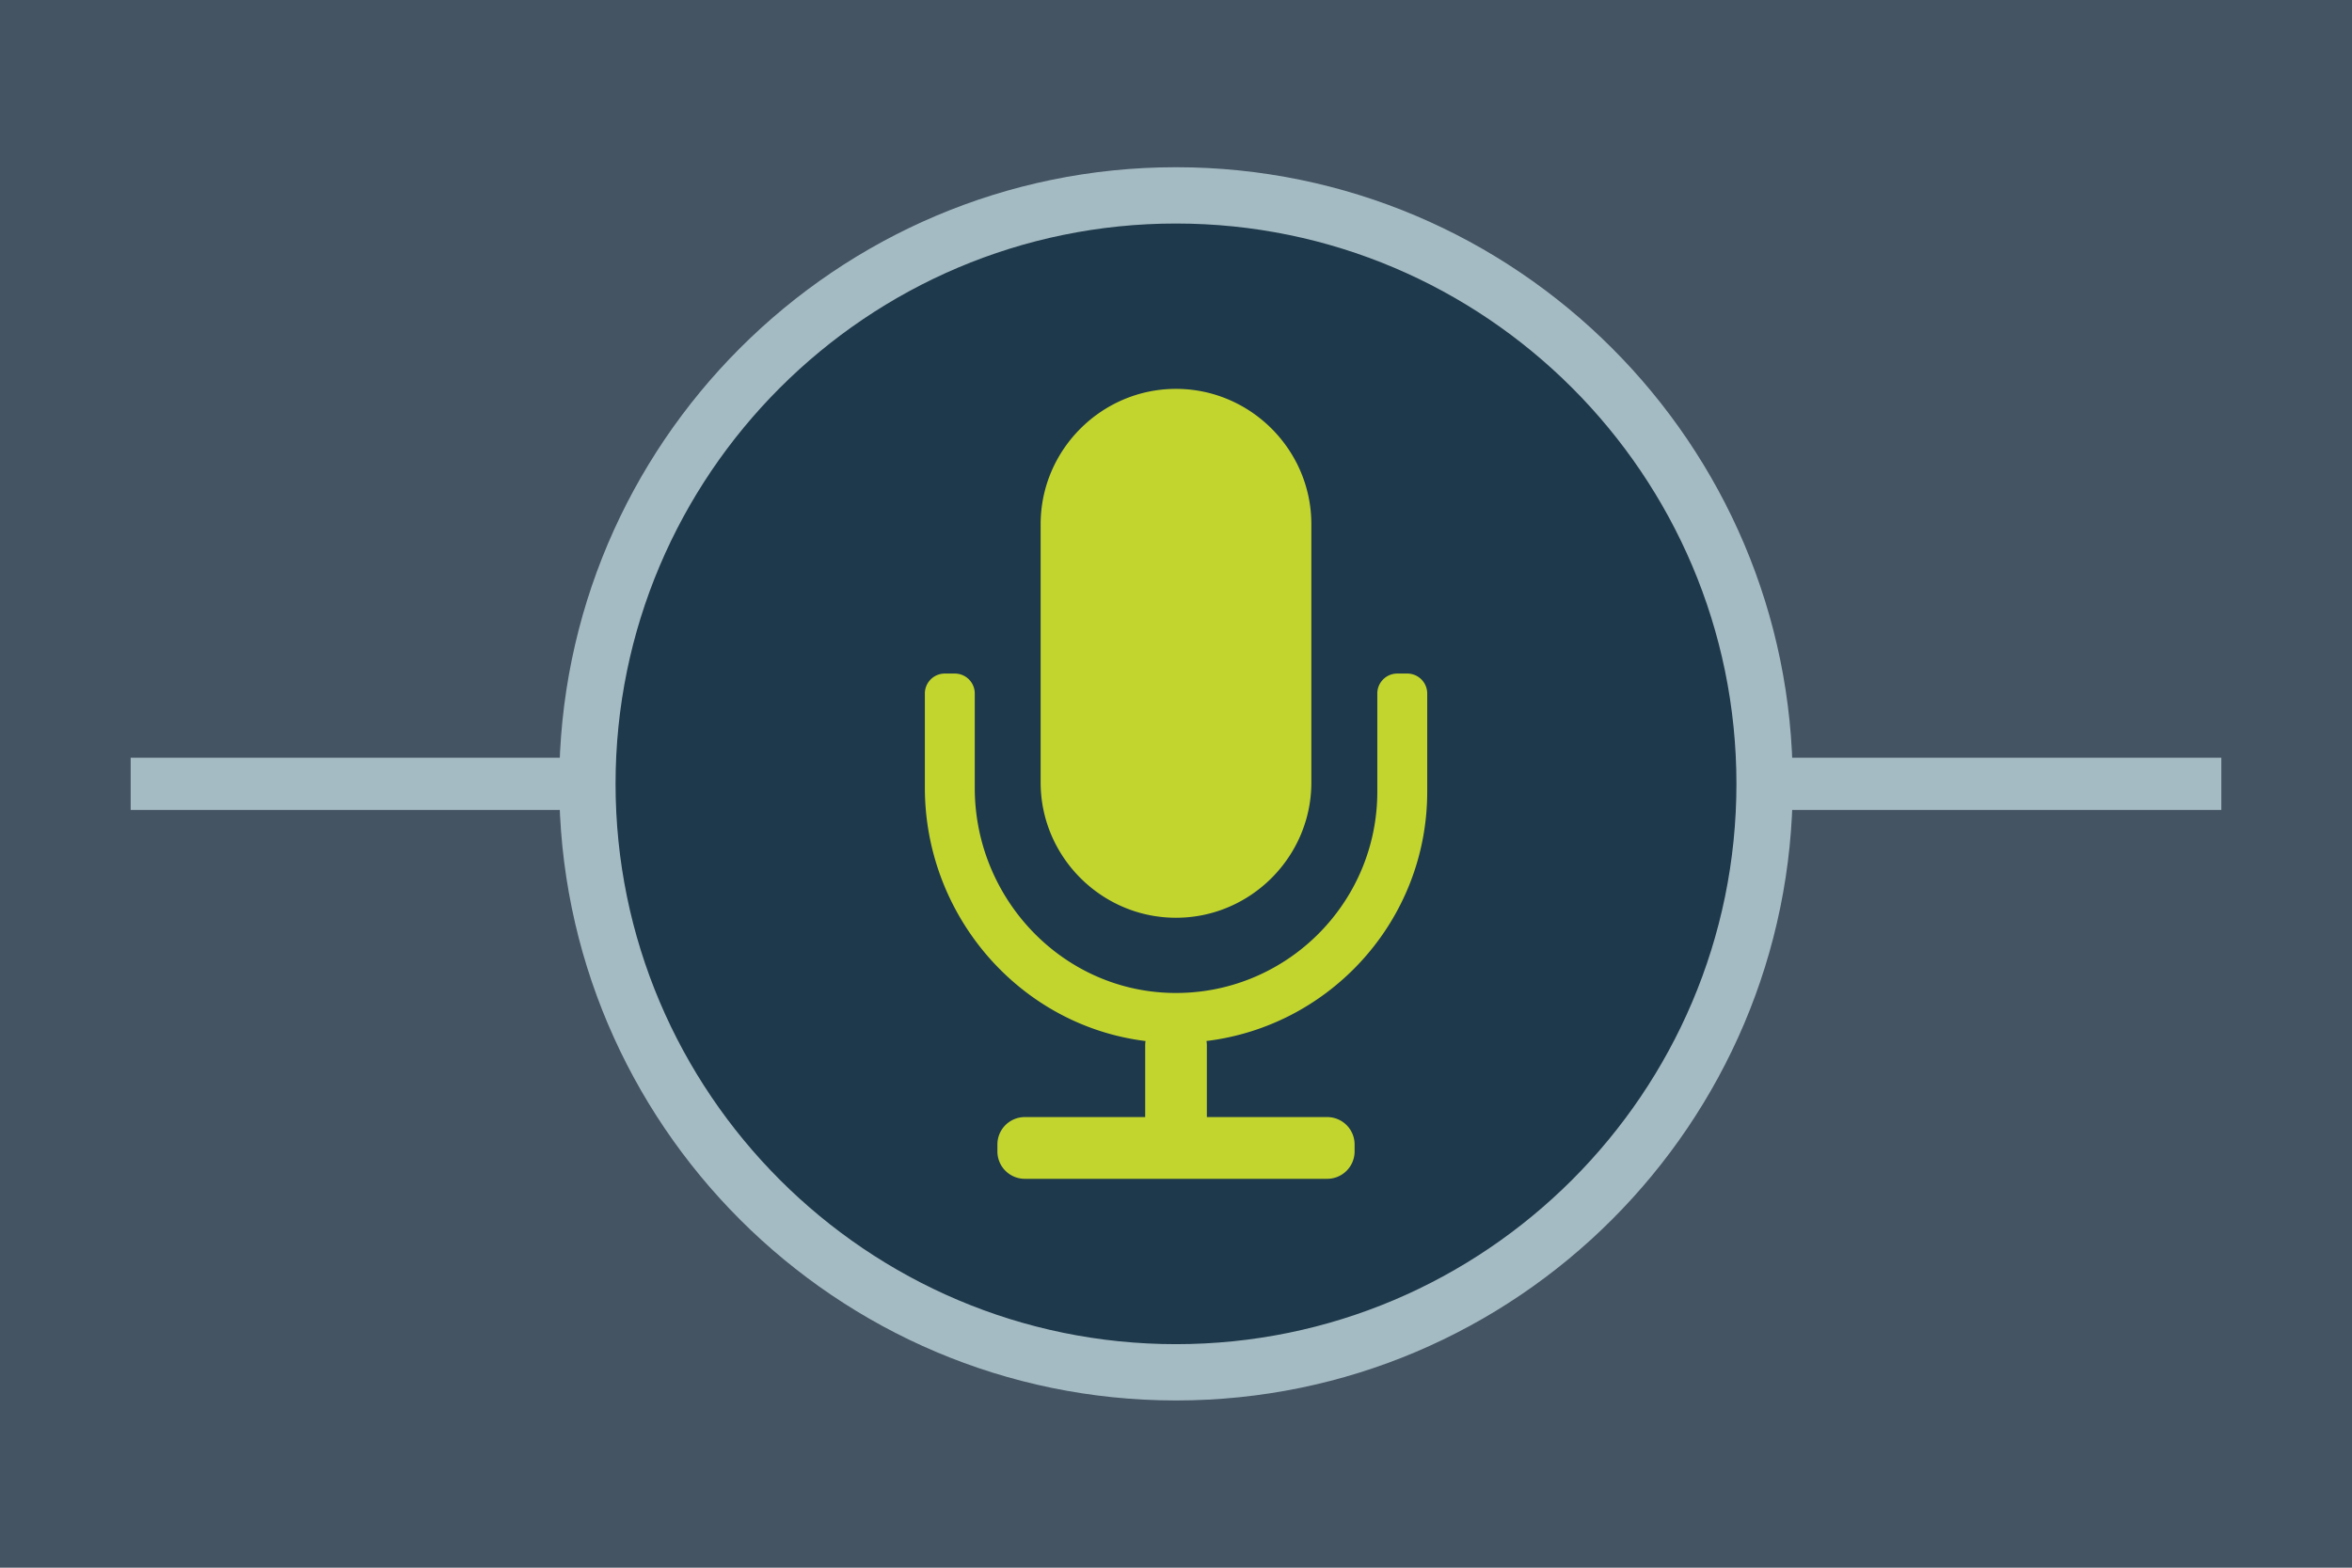
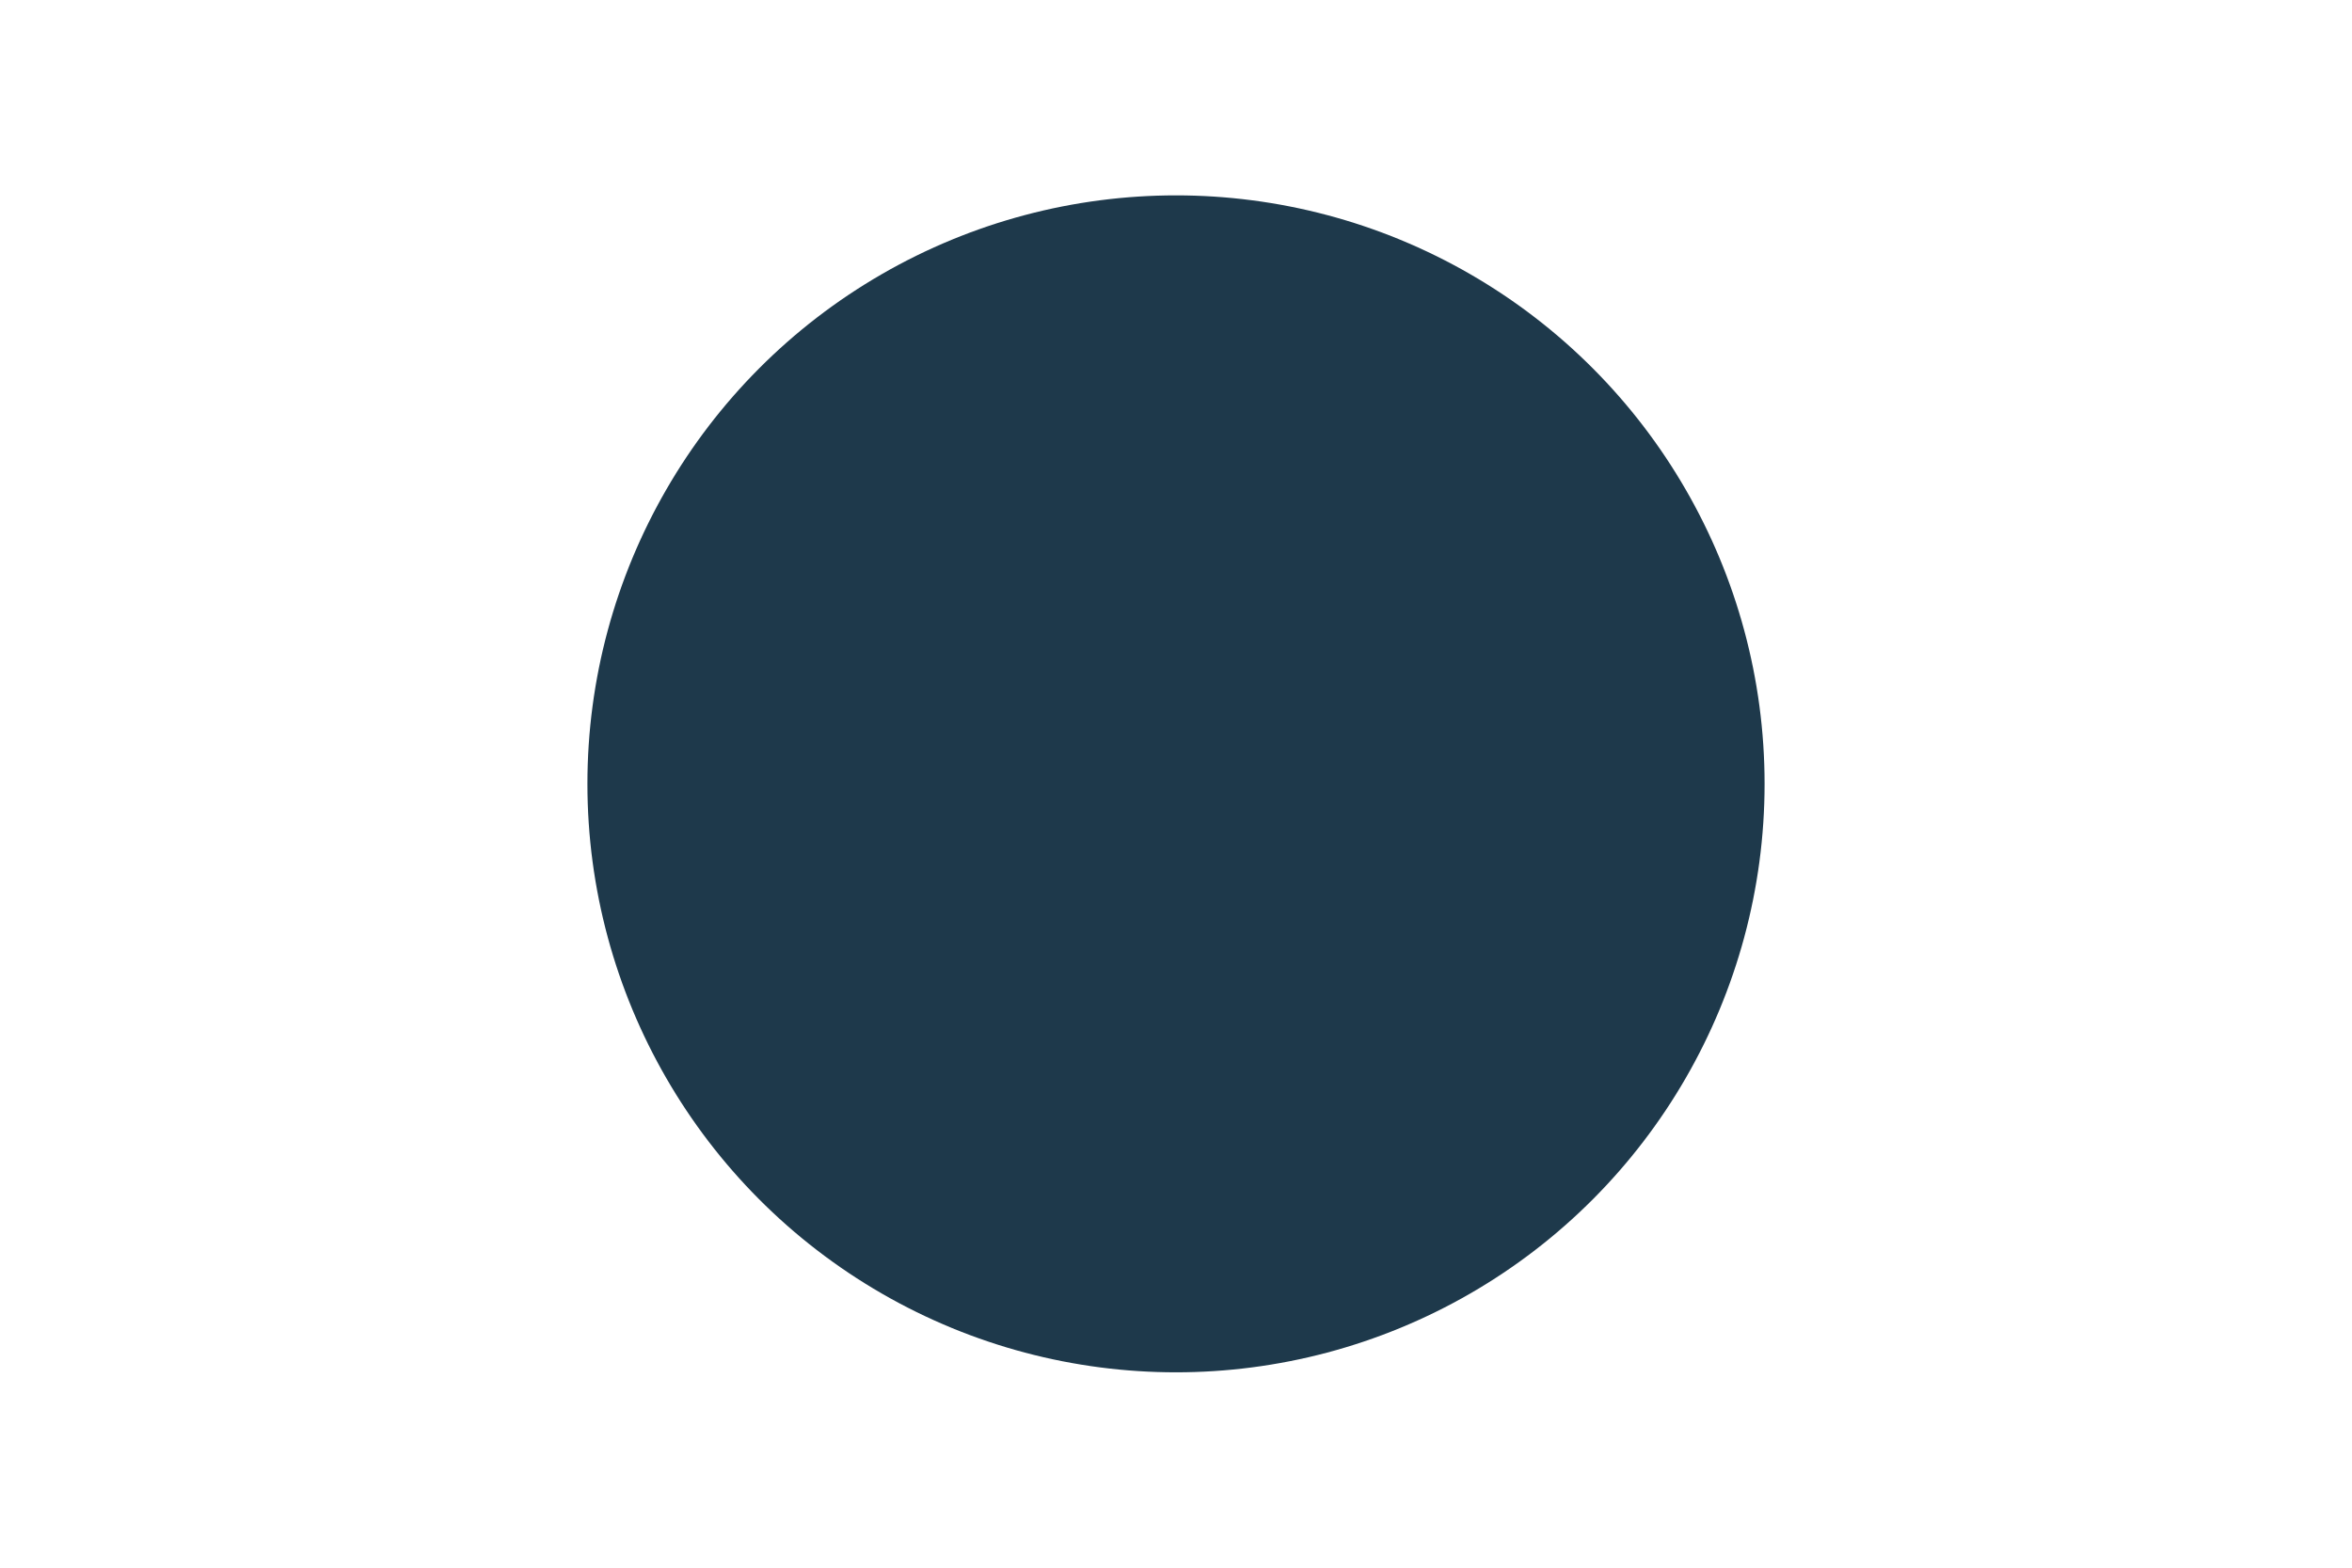
<svg xmlns="http://www.w3.org/2000/svg" id="Layer_1" data-name="Layer 1" viewBox="0 0 2592 1728">
  <defs>
    <style>.cls-1{fill:#445463;}.cls-2{fill:#a5bbc3;}.cls-3{fill:#1e394b;}.cls-4{fill:#c2d52f;}</style>
  </defs>
  <title>Artboard 1</title>
-   <rect class="cls-1" width="2592" height="1728" />
-   <rect class="cls-2" x="144" y="835.2" width="2304" height="57.6" />
  <circle class="cls-3" cx="1296" cy="864" r="648.65" />
-   <path class="cls-2" d="M1296,1543.67c-374.78,0-679.69-304.9-679.69-679.67S921.23,184.33,1296,184.33,1975.68,489.23,1975.68,864,1670.78,1543.67,1296,1543.67Zm0-1297.29c-340.56,0-617.63,277.07-617.63,617.62S955.45,1481.62,1296,1481.62,1913.62,1204.55,1913.62,864,1636.56,246.38,1296,246.38Z" />
-   <path class="cls-4" d="M1296,1011.61h0c-82,0-149.17-67.12-149.17-149.17V577.8c0-82,67.13-149.16,149.17-149.16h0c82,0,149.17,67.12,149.17,149.16V862.44C1445.17,944.49,1378,1011.61,1296,1011.61Zm276.85-138.9V764.43a22,22,0,0,0-22-22h-11a22,22,0,0,0-22,22V872.71c0,124.08-102.42,224.7-227.16,221.75-121.09-2.87-216.46-104.79-216.46-225.92V764.43a22,22,0,0,0-22-22h-11a22,22,0,0,0-22,22V868.06c0,142,105.28,262.44,243.22,279.43a29.77,29.77,0,0,0-.4,4.65v79.17H1129.29a30.2,30.2,0,0,0-30.11,30.11v7.84a30.19,30.19,0,0,0,30.11,30.1h333.42a30.19,30.19,0,0,0,30.11-30.1v-7.84a30.2,30.2,0,0,0-30.11-30.11H1330v-79.17a29,29,0,0,0-.41-4.69C1466.47,1130.8,1572.85,1014,1572.85,872.71Z" />
</svg>